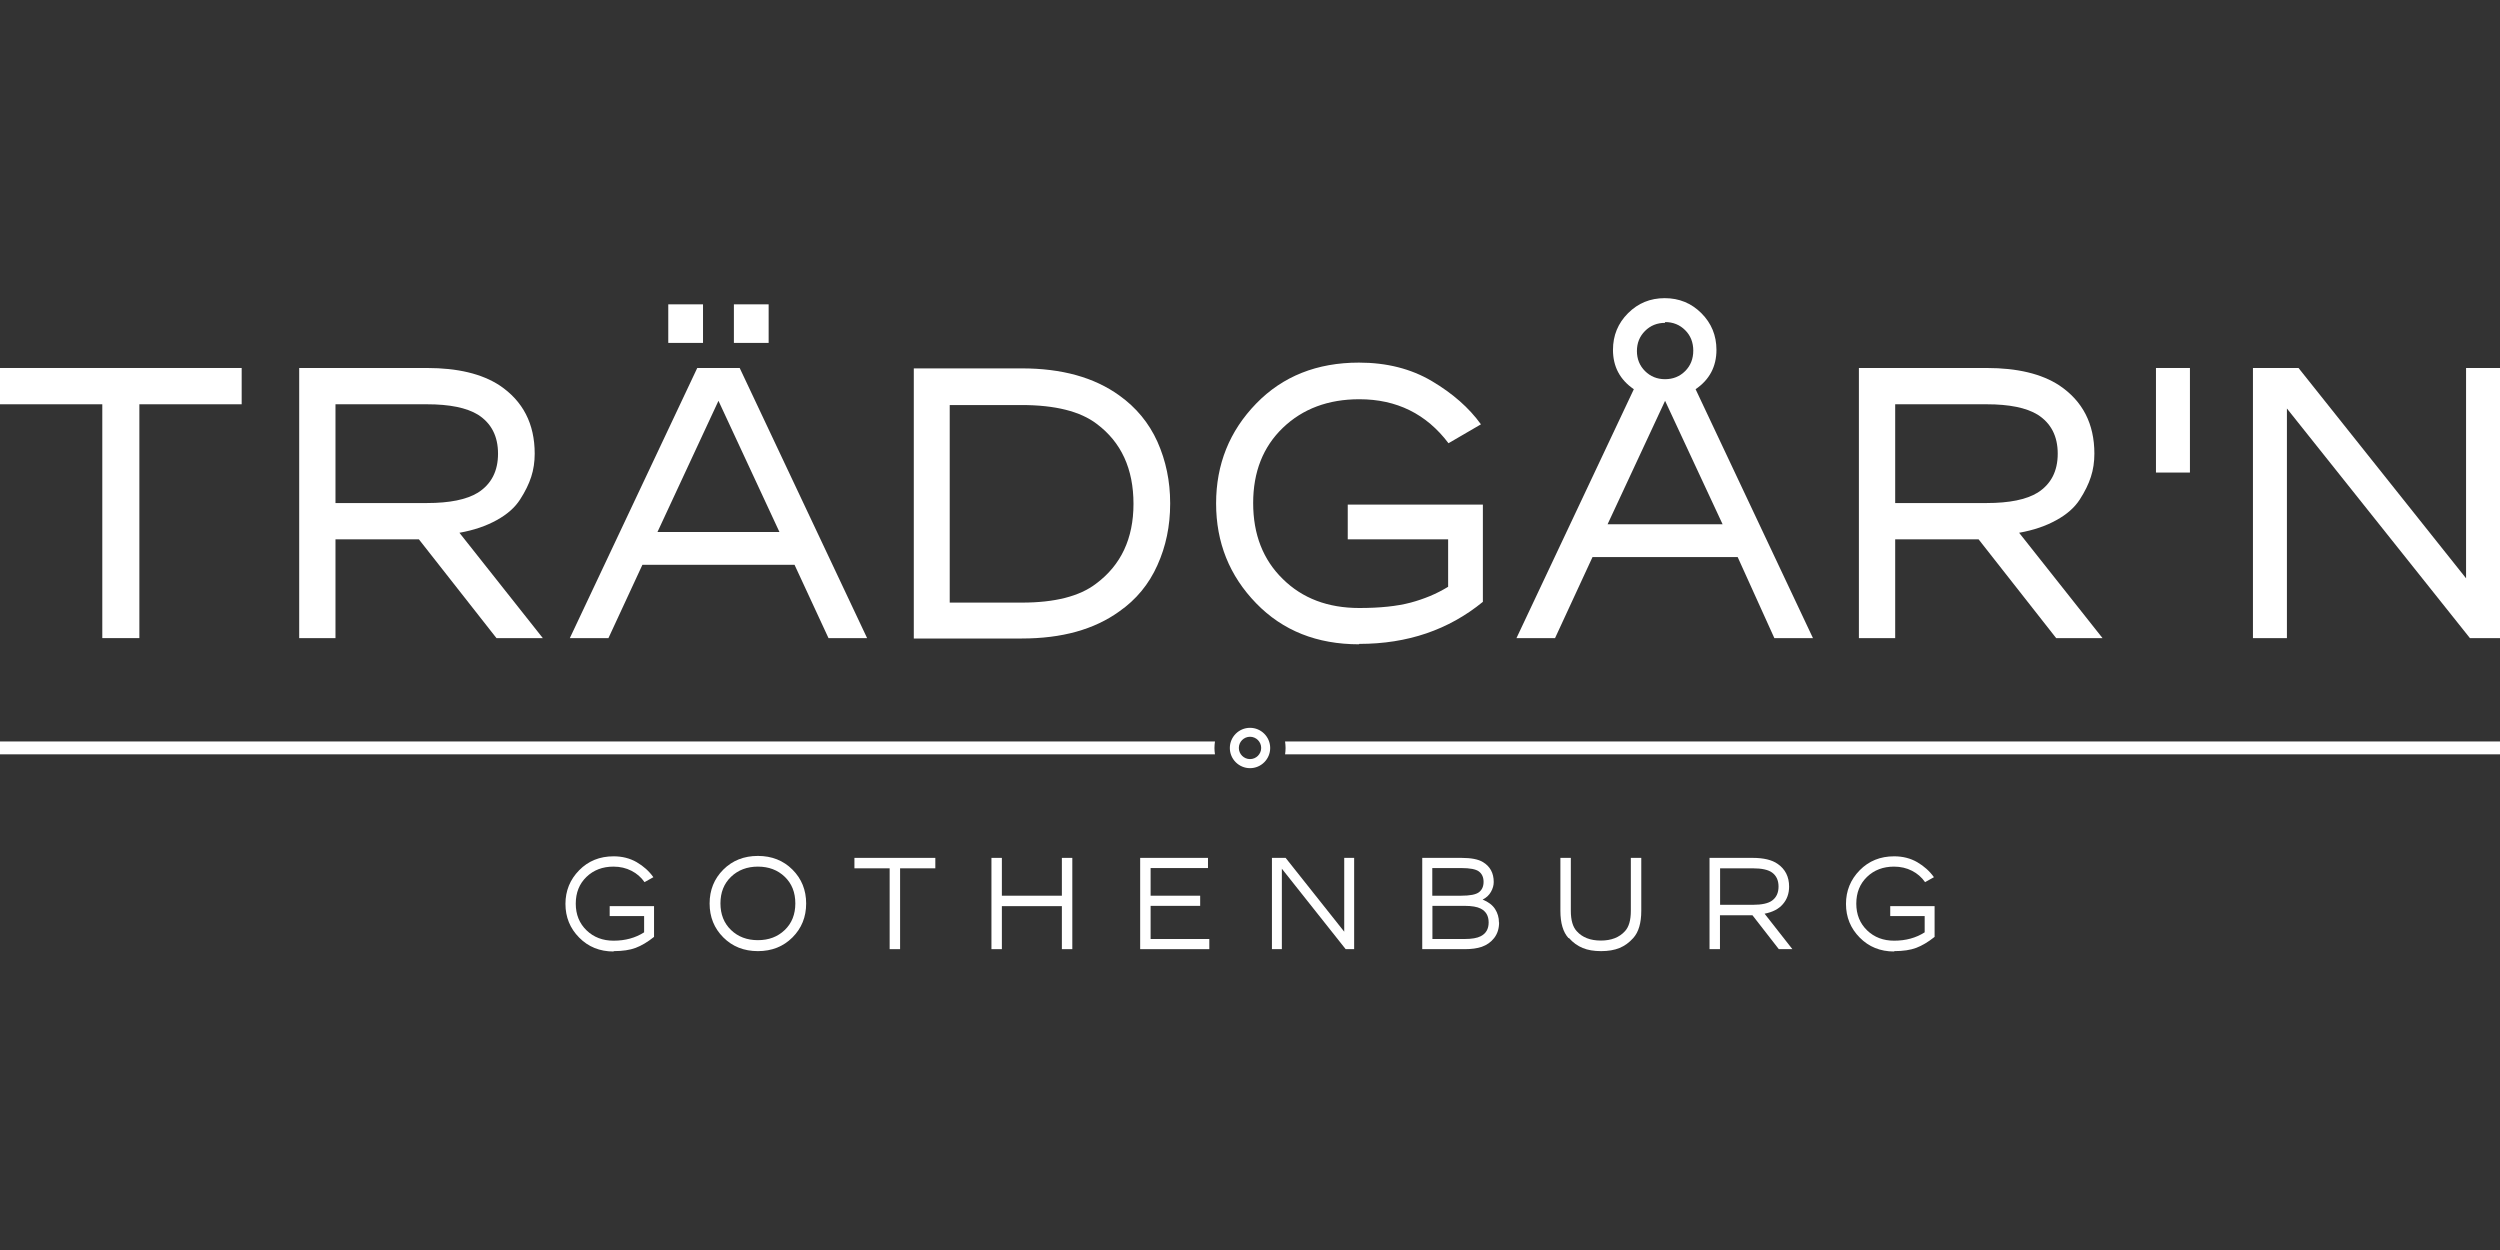
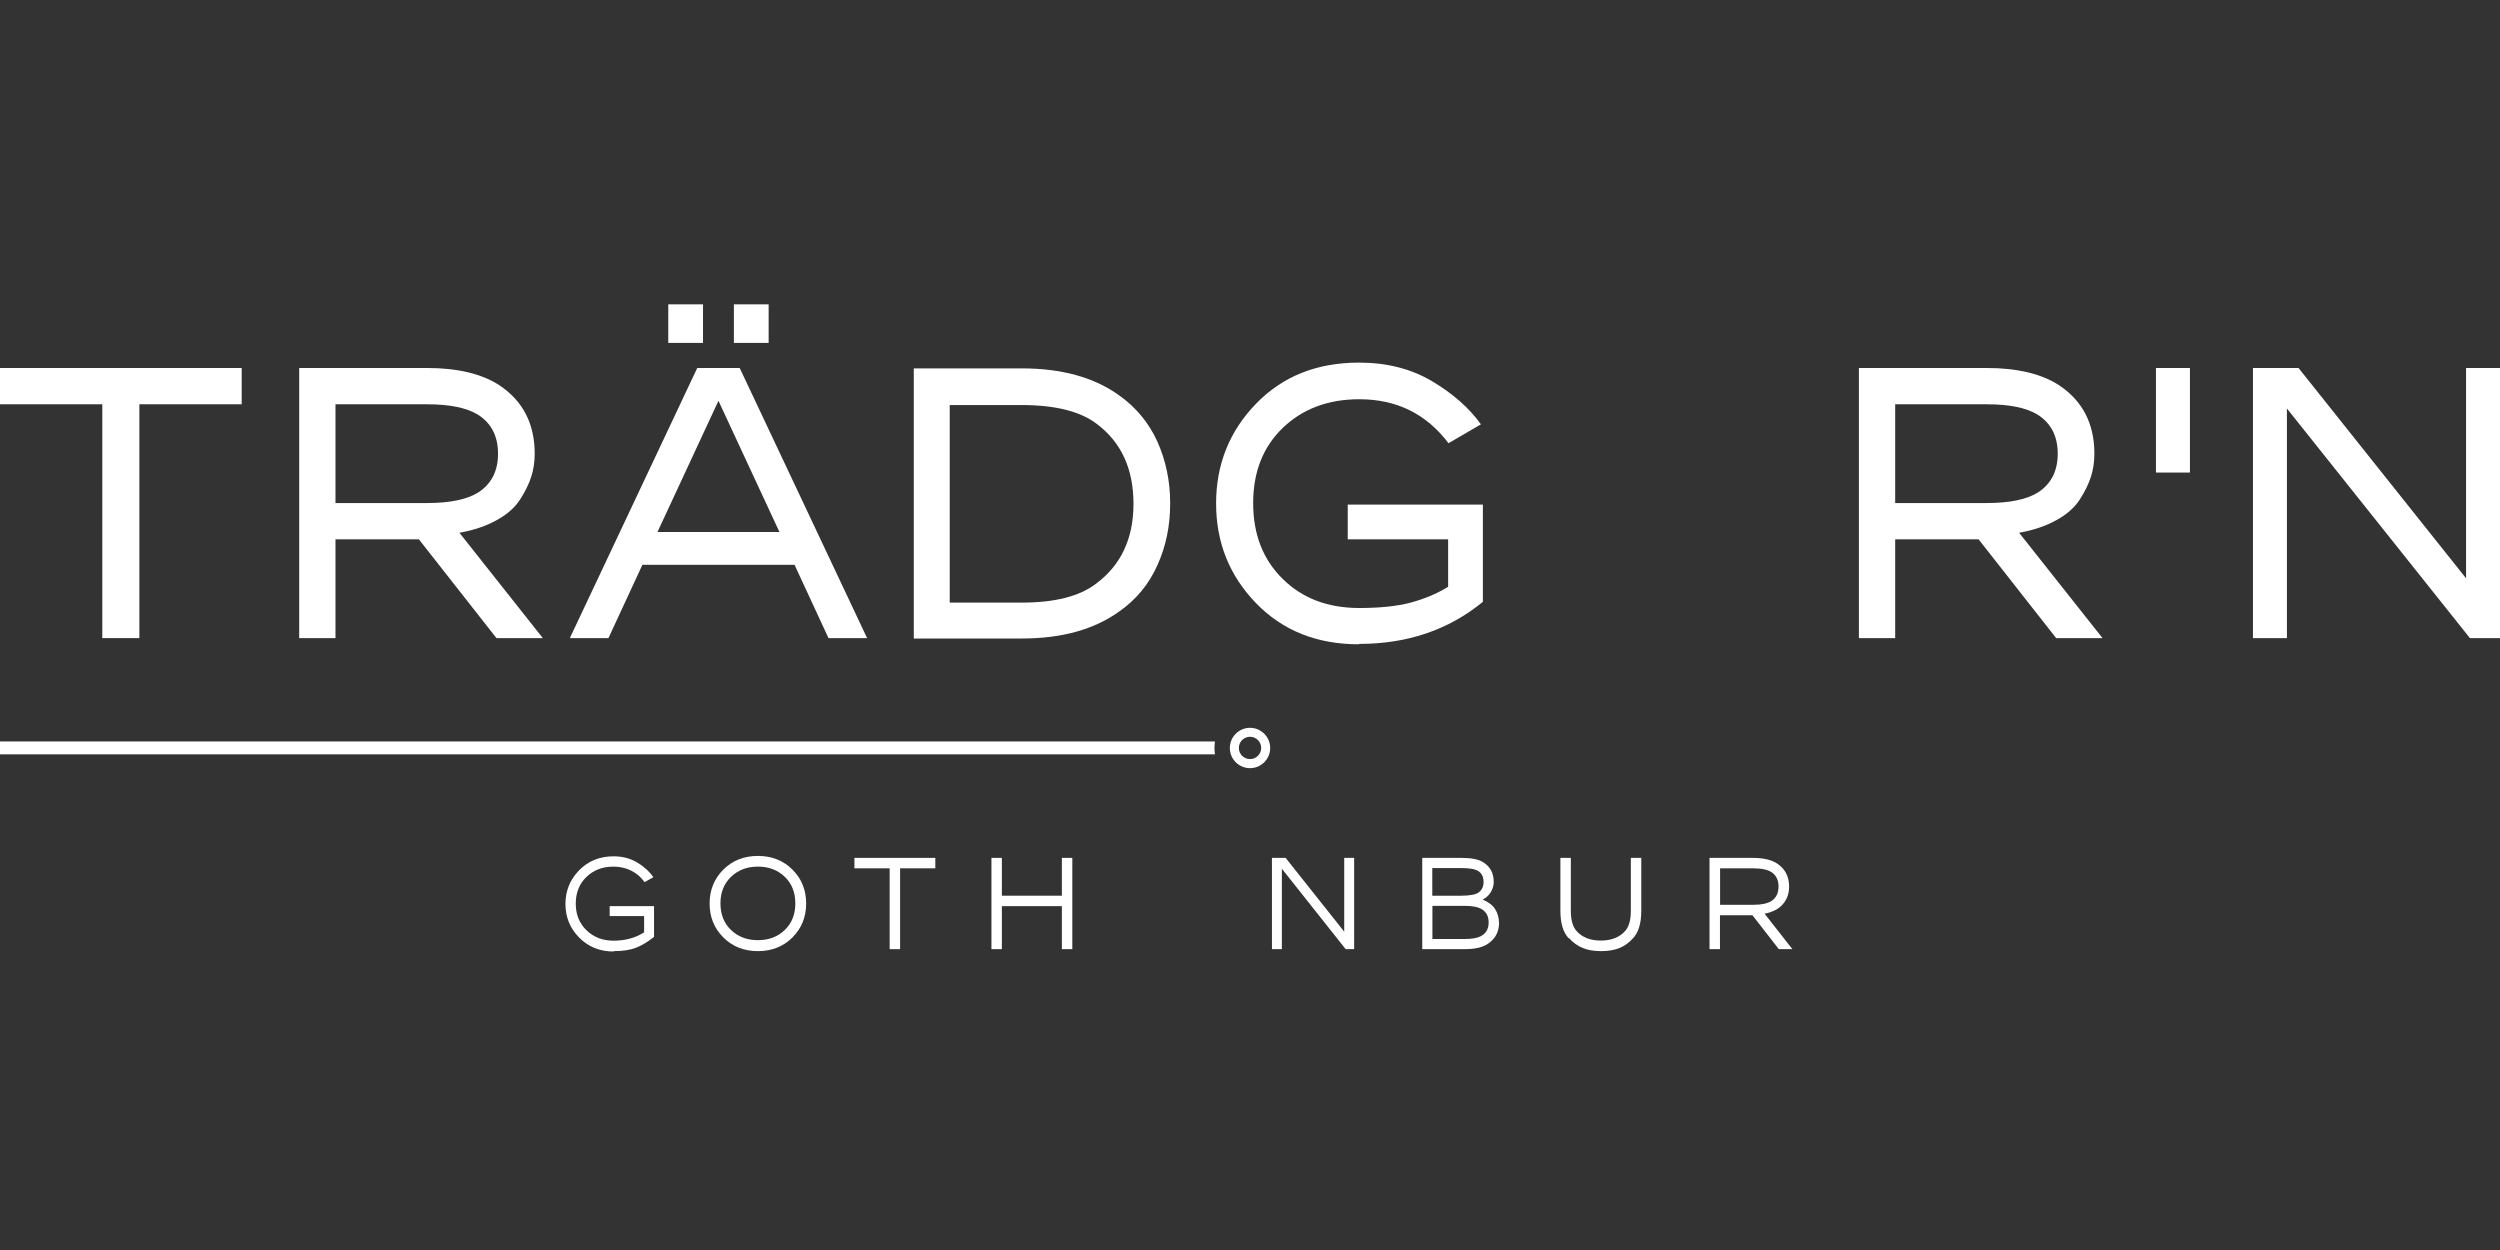
<svg xmlns="http://www.w3.org/2000/svg" width="600" zoomAndPan="magnify" viewBox="0 0 450 225" height="300" preserveAspectRatio="xMidYMid meet" version="1.0">
  <rect x="0" y="0" width="450" height="225" fill="#333333" stroke="none" />
  <defs>
    <clipPath id="548b3bebeb">
      <path d="M 272 53.59 L 327 53.59 L 327 115 L 272 115 Z M 272 53.59 " clip-rule="nonzero" />
    </clipPath>
    <clipPath id="058ef3158e">
      <path d="M 101 154 L 118 154 L 118 171.34 L 101 171.34 Z M 101 154 " clip-rule="nonzero" />
    </clipPath>
    <clipPath id="57008c8657">
      <path d="M 127 154 L 146 154 L 146 171.34 L 127 171.34 Z M 127 154 " clip-rule="nonzero" />
    </clipPath>
    <clipPath id="ca7ce344c5">
      <path d="M 280 154 L 296 154 L 296 171.34 L 280 171.34 Z M 280 154 " clip-rule="nonzero" />
    </clipPath>
    <clipPath id="60b5160fde">
-       <path d="M 332 154 L 349 154 L 349 171.34 L 332 171.34 Z M 332 154 " clip-rule="nonzero" />
-     </clipPath>
+       </clipPath>
  </defs>
  <path fill="#ffffff" d="M 18.414 114.859 L 25.086 114.859 L 25.086 72.77 L 43.5 72.77 L 43.5 66.238 L 0 66.238 L 0 72.77 L 18.414 72.77 L 18.414 114.859 " fill-opacity="1" fill-rule="nonzero" />
  <path fill="#ffffff" d="M 60.387 72.77 L 76.859 72.77 C 80.934 72.77 83.992 73.395 86.031 74.641 C 88.438 76.172 89.645 78.512 89.645 81.66 C 89.645 84.809 88.438 87.145 86.031 88.676 C 83.992 89.926 80.934 90.547 76.859 90.547 L 60.387 90.547 Z M 60.387 97.078 L 75.398 97.078 L 89.363 114.859 L 97.707 114.859 L 82.695 95.898 C 85.289 95.438 87.535 94.672 89.438 93.605 C 91.289 92.59 92.68 91.359 93.605 89.926 C 94.531 88.492 95.203 87.125 95.621 85.824 C 96.039 84.531 96.246 83.141 96.246 81.66 C 96.246 76.289 94.137 72.188 89.922 69.367 C 86.727 67.281 82.371 66.238 76.859 66.238 L 53.855 66.238 L 53.855 114.859 L 60.387 114.859 L 60.387 97.078 " fill-opacity="1" fill-rule="nonzero" />
  <path fill="#ffffff" d="M 138.355 54.781 L 132.102 54.781 L 132.102 61.723 L 138.355 61.723 L 138.355 54.781 " fill-opacity="1" fill-rule="nonzero" />
  <path fill="#ffffff" d="M 126.543 54.781 L 120.289 54.781 L 120.289 61.723 L 126.543 61.723 L 126.543 54.781 " fill-opacity="1" fill-rule="nonzero" />
  <path fill="#ffffff" d="M 129.324 72.145 L 140.301 95.762 L 118.344 95.762 Z M 115.633 101.664 L 143.016 101.664 L 149.129 114.859 L 156.078 114.859 L 133.145 66.238 L 125.504 66.238 L 102.57 114.859 L 109.52 114.859 L 115.633 101.664 " fill-opacity="1" fill-rule="nonzero" />
  <path fill="#ffffff" d="M 170.949 72.906 L 183.875 72.906 C 189.941 72.906 194.461 74.043 197.426 76.309 C 201.824 79.602 204.027 84.395 204.027 90.691 C 204.027 96.938 201.777 101.73 197.285 105.066 C 194.32 107.336 189.875 108.469 183.941 108.469 L 170.949 108.469 Z M 201.457 110.066 C 204.512 107.938 206.805 105.16 208.336 101.73 C 209.863 98.352 210.629 94.672 210.629 90.691 L 210.629 90.547 C 210.629 86.613 209.863 82.934 208.336 79.508 C 206.805 76.125 204.512 73.348 201.457 71.172 C 196.961 67.93 191.121 66.309 183.941 66.309 L 164.484 66.309 L 164.484 114.93 L 183.941 114.93 C 191.121 114.93 196.961 113.309 201.457 110.066 " fill-opacity="1" fill-rule="nonzero" />
  <path fill="#ffffff" d="M 244.609 115.973 L 244.68 115.902 C 253.344 115.902 260.754 113.379 266.918 108.332 L 266.918 90.828 L 242.594 90.828 L 242.594 97.078 L 260.664 97.078 L 260.664 105.621 C 259.598 106.27 258.508 106.828 257.398 107.289 C 256.281 107.75 255.125 108.148 253.922 108.469 C 251.465 109.121 248.387 109.441 244.68 109.441 C 239.027 109.441 234.441 107.707 230.918 104.234 C 227.352 100.762 225.57 96.199 225.57 90.547 C 225.57 84.945 227.352 80.434 230.918 77.004 C 234.488 73.582 239.074 71.863 244.68 71.863 C 251.398 71.863 256.746 74.504 260.73 79.781 L 266.57 76.379 C 264.438 73.418 261.496 70.824 257.742 68.602 C 253.988 66.379 249.613 65.27 244.609 65.27 C 237.059 65.27 230.898 67.723 226.125 72.629 C 221.305 77.586 218.898 83.582 218.898 90.621 C 218.898 97.66 221.305 103.652 226.125 108.609 C 230.898 113.52 237.059 115.973 244.609 115.973 " fill-opacity="1" fill-rule="nonzero" />
  <g clip-path="url(#548b3bebeb)">
-     <path fill="#ffffff" d="M 299.715 72.145 L 310.07 94.371 L 289.363 94.371 Z M 296.102 59.574 C 297.078 58.598 298.281 58.113 299.715 58.113 L 299.715 57.973 C 301.152 57.973 302.359 58.461 303.332 59.434 C 304.305 60.402 304.789 61.633 304.789 63.113 C 304.789 64.594 304.305 65.82 303.332 66.793 C 302.359 67.766 301.152 68.254 299.715 68.254 C 298.281 68.254 297.078 67.766 296.102 66.793 C 295.129 65.82 294.645 64.617 294.645 63.184 C 294.645 61.75 295.129 60.547 296.102 59.574 Z M 279.91 114.859 L 286.652 100.273 L 312.781 100.273 L 319.383 114.859 L 326.332 114.859 L 305.207 70.059 C 307.711 68.348 308.961 65.984 308.961 62.977 C 308.961 60.383 308.059 58.184 306.25 56.375 C 304.445 54.57 302.242 53.668 299.648 53.668 C 297.051 53.668 294.852 54.57 293.047 56.375 C 291.238 58.184 290.336 60.383 290.336 62.977 C 290.336 65.984 291.586 68.348 294.09 70.059 L 272.965 114.859 L 279.91 114.859 " fill-opacity="1" fill-rule="nonzero" />
-   </g>
+     </g>
  <path fill="#ffffff" d="M 341.133 72.77 L 357.605 72.77 C 361.68 72.77 364.738 73.395 366.777 74.641 C 369.184 76.172 370.391 78.512 370.391 81.66 C 370.391 84.809 369.184 87.145 366.777 88.676 C 364.738 89.926 361.68 90.547 357.605 90.547 L 341.133 90.547 Z M 341.133 97.078 L 356.145 97.078 L 370.109 114.859 L 378.453 114.859 L 363.441 95.898 C 366.031 95.438 368.281 94.672 370.18 93.605 C 372.035 92.59 373.422 91.359 374.352 89.926 C 375.277 88.492 375.949 87.125 376.363 85.824 C 376.785 84.531 376.988 83.141 376.988 81.66 C 376.988 76.289 374.883 72.188 370.668 69.367 C 367.473 67.281 363.113 66.238 357.605 66.238 L 334.602 66.238 L 334.602 114.859 L 341.133 114.859 L 341.133 97.078 " fill-opacity="1" fill-rule="nonzero" />
  <path fill="#ffffff" d="M 394.188 66.238 L 388.074 66.238 L 388.074 85.059 L 394.188 85.059 L 394.188 66.238 " fill-opacity="1" fill-rule="nonzero" />
  <path fill="#ffffff" d="M 443.891 66.238 L 443.891 104.094 L 413.734 66.238 L 405.531 66.238 L 405.531 114.859 L 411.645 114.859 L 411.645 73.531 L 444.586 114.859 L 450.008 114.859 L 450.008 66.238 L 443.891 66.238 " fill-opacity="1" fill-rule="nonzero" />
-   <path fill="#ffffff" d="M 231.402 134.641 C 231.402 135.027 231.367 135.41 231.316 135.785 L 450.008 135.785 L 450.008 133.465 L 231.312 133.465 C 231.363 133.852 231.402 134.238 231.402 134.641 " fill-opacity="1" fill-rule="nonzero" />
  <path fill="#ffffff" d="M 0 133.465 L 0 135.785 L 218.691 135.785 C 218.641 135.41 218.602 135.027 218.602 134.641 C 218.602 134.238 218.641 133.852 218.695 133.465 L 0 133.465 " fill-opacity="1" fill-rule="nonzero" />
  <g clip-path="url(#058ef3158e)">
    <path fill="#ffffff" d="M 109.742 164.887 L 115.941 164.887 L 115.941 167.82 C 114.375 168.824 112.543 169.324 110.449 169.324 C 108.488 169.324 106.871 168.707 105.586 167.469 C 104.285 166.215 103.637 164.613 103.637 162.656 C 103.637 160.684 104.277 159.082 105.562 157.844 C 106.848 156.609 108.465 155.992 110.426 155.992 C 111.613 155.992 112.691 156.242 113.664 156.742 C 114.621 157.227 115.402 157.906 116.016 158.785 L 117.609 157.895 C 116.84 156.812 115.84 155.914 114.602 155.191 C 113.383 154.488 111.996 154.137 110.449 154.137 C 107.957 154.137 105.891 154.973 104.246 156.648 C 102.605 158.324 101.781 160.344 101.781 162.703 C 101.781 165.082 102.605 167.102 104.246 168.762 C 105.891 170.434 107.957 171.27 110.449 171.27 L 110.469 171.203 C 112.066 171.203 113.383 171.004 114.414 170.617 C 115.465 170.223 116.57 169.566 117.727 168.641 L 117.727 163.105 L 109.742 163.105 L 109.742 164.887 " fill-opacity="1" fill-rule="nonzero" />
  </g>
  <g clip-path="url(#57008c8657)">
    <path fill="#ffffff" d="M 141.258 167.398 C 139.988 168.621 138.375 169.23 136.422 169.23 C 134.465 169.23 132.852 168.621 131.582 167.398 C 130.316 166.18 129.68 164.582 129.68 162.609 C 129.68 160.645 130.312 159.051 131.578 157.832 C 132.855 156.605 134.473 155.992 136.422 155.992 C 138.375 155.992 139.988 156.602 141.258 157.824 C 142.527 159.043 143.16 160.641 143.16 162.609 C 143.16 164.582 142.527 166.18 141.258 167.398 Z M 136.422 154.066 C 133.914 154.066 131.84 154.891 130.195 156.531 C 128.555 158.172 127.73 160.207 127.73 162.633 C 127.73 165.059 128.555 167.094 130.195 168.734 C 131.84 170.379 133.914 171.203 136.422 171.203 C 138.926 171.203 141 170.379 142.645 168.734 C 144.285 167.094 145.109 165.059 145.109 162.633 C 145.109 160.207 144.285 158.172 142.645 156.531 C 141 154.891 138.926 154.066 136.422 154.066 " fill-opacity="1" fill-rule="nonzero" />
  </g>
  <path fill="#ffffff" d="M 153.797 156.297 L 160.137 156.297 L 160.137 170.848 L 162.016 170.848 L 162.016 156.297 L 168.359 156.297 L 168.359 154.418 L 153.797 154.418 L 153.797 156.297 " fill-opacity="1" fill-rule="nonzero" />
  <path fill="#ffffff" d="M 191.137 161.227 L 180.336 161.227 L 180.336 154.418 L 178.461 154.418 L 178.461 170.848 L 180.336 170.848 L 180.336 163.105 L 191.137 163.105 L 191.137 170.848 L 193.016 170.848 L 193.016 154.418 L 191.137 154.418 L 191.137 161.227 " fill-opacity="1" fill-rule="nonzero" />
-   <path fill="#ffffff" d="M 207.109 163.055 L 216.031 163.055 L 216.031 161.227 L 207.109 161.227 L 207.109 156.25 L 217.438 156.25 L 217.438 154.418 L 205.23 154.418 L 205.23 170.848 L 217.676 170.848 L 217.676 169.02 L 207.109 169.02 L 207.109 163.055 " fill-opacity="1" fill-rule="nonzero" />
  <path fill="#ffffff" d="M 241.961 167.703 L 231.414 154.418 L 228.949 154.418 L 228.949 170.848 L 230.734 170.848 L 230.734 156.367 L 242.219 170.848 L 243.746 170.848 L 243.746 154.418 L 241.961 154.418 L 241.961 167.703 " fill-opacity="1" fill-rule="nonzero" />
  <path fill="#ffffff" d="M 266.523 168.523 C 265.883 168.855 264.922 169.02 263.637 169.02 L 257.836 169.02 L 257.836 163.055 L 263.637 163.055 C 264.922 163.055 265.883 163.219 266.523 163.547 C 267.48 164.035 267.957 164.863 267.957 166.039 C 267.957 167.211 267.48 168.043 266.523 168.523 Z M 257.812 156.25 L 263.027 156.25 C 264.59 156.25 265.645 156.453 266.195 156.859 C 266.758 157.281 267.043 157.906 267.043 158.738 C 267.043 159.566 266.758 160.191 266.195 160.613 C 265.645 161.023 264.59 161.227 263.027 161.227 L 257.812 161.227 Z M 269.109 163.621 C 268.637 162.898 267.895 162.336 266.875 161.93 C 267.551 161.586 268.051 161.117 268.379 160.52 C 268.707 159.941 268.871 159.355 268.871 158.762 C 268.871 157.148 268.223 155.953 266.926 155.172 C 266.094 154.668 264.805 154.418 263.051 154.418 L 256.004 154.418 L 256.004 170.848 L 263.684 170.848 C 264.871 170.848 265.883 170.711 266.711 170.43 C 267.617 170.113 268.363 169.59 268.941 168.855 C 269.539 168.086 269.836 167.148 269.836 166.039 L 269.812 166.039 C 269.812 165.16 269.578 164.355 269.109 163.621 " fill-opacity="1" fill-rule="nonzero" />
  <g clip-path="url(#ca7ce344c5)">
    <path fill="#ffffff" d="M 293.551 163.949 C 293.551 165.625 293.203 166.844 292.496 167.609 C 291.48 168.734 290.031 169.301 288.152 169.301 C 286.258 169.301 284.809 168.734 283.809 167.609 C 283.102 166.844 282.75 165.625 282.75 163.949 L 282.75 154.418 L 280.871 154.418 L 280.871 163.949 C 280.871 166.156 281.355 167.789 282.328 168.855 L 282.422 168.855 C 283.141 169.668 283.965 170.262 284.891 170.641 C 285.797 171.016 286.898 171.203 288.199 171.203 C 289.48 171.203 290.586 171.016 291.508 170.641 C 292.434 170.262 293.254 169.668 293.977 168.855 C 294.945 167.789 295.43 166.156 295.43 163.949 L 295.43 154.418 L 293.551 154.418 L 293.551 163.949 " fill-opacity="1" fill-rule="nonzero" />
  </g>
  <path fill="#ffffff" d="M 309.617 162.867 L 309.617 156.297 L 315.488 156.297 C 317.133 156.297 318.297 156.555 318.988 157.07 C 319.754 157.633 320.137 158.473 320.137 159.582 C 320.137 160.695 319.754 161.531 318.988 162.094 C 318.297 162.609 317.133 162.867 315.488 162.867 Z M 320.914 162.75 C 321.664 161.891 322.039 160.836 322.039 159.582 C 322.039 157.812 321.352 156.453 319.977 155.5 C 318.957 154.777 317.453 154.418 315.465 154.418 L 307.715 154.418 L 307.715 170.848 L 309.594 170.848 L 309.594 164.746 L 315.441 164.746 L 320.188 170.848 L 322.629 170.848 L 317.625 164.465 C 319.082 164.184 320.176 163.613 320.914 162.75 " fill-opacity="1" fill-rule="nonzero" />
  <g clip-path="url(#60b5160fde)">
    <path fill="#ffffff" d="M 340.242 164.887 L 346.441 164.887 L 346.441 167.82 C 344.875 168.824 343.043 169.324 340.945 169.324 C 338.988 169.324 337.367 168.707 336.082 167.469 C 334.785 166.215 334.133 164.613 334.133 162.656 C 334.133 160.684 334.777 159.082 336.059 157.844 C 337.344 156.609 338.965 155.992 340.922 155.992 C 342.109 155.992 343.191 156.242 344.164 156.742 C 345.117 157.227 345.898 157.906 346.512 158.785 L 348.109 157.895 C 347.34 156.812 346.336 155.914 345.102 155.191 C 343.883 154.488 342.496 154.137 340.945 154.137 C 338.453 154.137 336.391 154.973 334.746 156.648 C 333.102 158.324 332.277 160.344 332.277 162.703 C 332.277 165.082 333.102 167.102 334.746 168.762 C 336.391 170.434 338.453 171.27 340.945 171.27 L 340.969 171.203 C 342.566 171.203 343.883 171.004 344.914 170.617 C 345.965 170.223 347.066 169.566 348.227 168.641 L 348.227 163.105 L 340.242 163.105 L 340.242 164.887 " fill-opacity="1" fill-rule="nonzero" />
  </g>
  <path fill="#ffffff" d="M 225.004 136.637 C 223.895 136.637 222.992 135.738 222.992 134.629 C 222.992 133.52 223.895 132.617 225.004 132.617 C 226.113 132.617 227.012 133.52 227.012 134.629 C 227.012 135.738 226.113 136.637 225.004 136.637 Z M 225.004 131.008 C 223 131.008 221.371 132.637 221.371 134.641 C 221.371 136.641 223 138.27 225.004 138.27 C 227.004 138.27 228.633 136.641 228.633 134.641 C 228.633 132.637 227.004 131.008 225.004 131.008 " fill-opacity="1" fill-rule="nonzero" />
</svg>